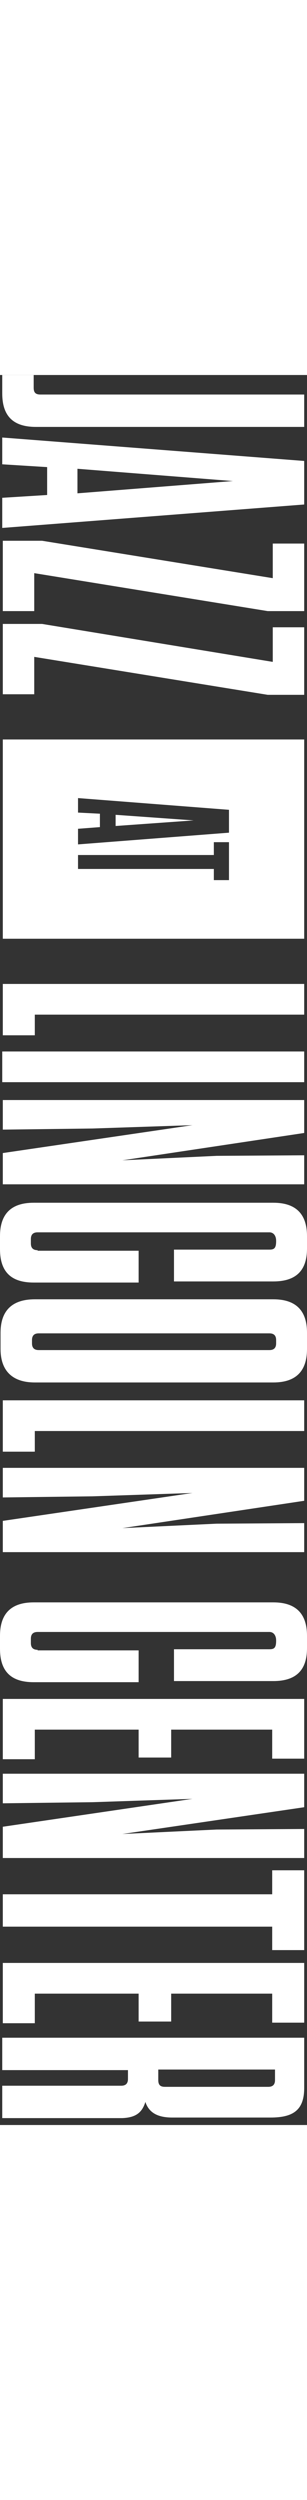
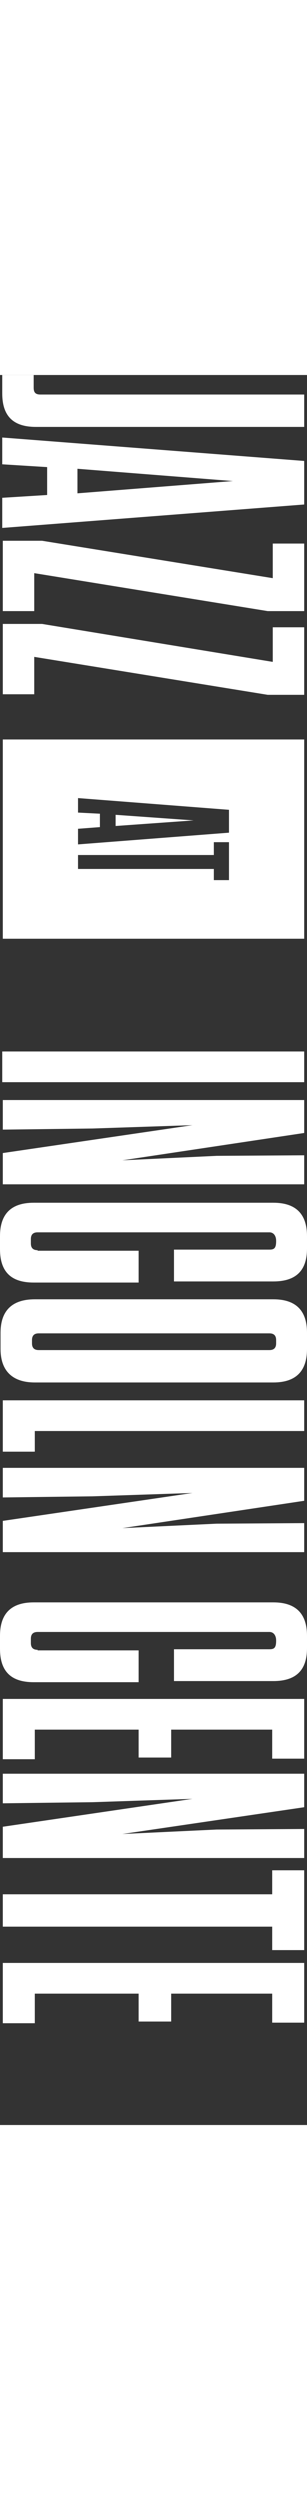
<svg xmlns="http://www.w3.org/2000/svg" width="28" viewBox="0 0 40 228" fill="none">
  <rect x="0" y="0" width="40" height="228" fill="#333333" stroke="none" />
-   <path d="M39.634 83.335V79.336H0.366V86.026H4.534V83.335H39.634Z" fill="white" />
  <path d="M39.634 92.134V88.135H0.293V92.134H39.634Z" fill="white" />
  <path d="M28.227 101.733L15.941 102.315L39.634 98.752V94.461H0.366V98.315L12.066 98.17L25.082 97.734L0.366 101.369V105.442H39.634V101.66L28.227 101.733Z" fill="white" />
  <path d="M4.899 114.023C4.314 114.023 4.022 113.732 4.022 113.15V112.568C4.022 111.987 4.314 111.696 4.899 111.696H35.1C35.686 111.696 35.978 112.205 35.978 112.786V112.859C35.978 113.804 35.686 113.95 35.1 113.95H22.669V118.095H35.612C38.538 118.095 40 116.713 40 113.804V112.205C40 109.296 38.538 107.842 35.612 107.842H4.388C1.463 107.842 2.00254e-07 109.296 7.3109e-08 112.205L0 113.877C-1.30323e-07 116.859 1.463 118.24 4.388 118.24H18.062V114.095H4.899V114.023Z" fill="white" />
  <path d="M40 126.894V124.785C40 121.876 38.538 120.422 35.612 120.422H4.534C1.609 120.422 0.073 121.876 0.073 124.785L0.073 126.894C0.073 129.803 1.682 131.257 4.534 131.257H35.612C38.538 131.257 40 129.803 40 126.894ZM5.046 127.039C4.461 127.039 4.168 126.748 4.168 126.167V125.73C4.168 125.149 4.461 124.858 5.046 124.858H35.1C35.686 124.858 35.978 125.149 35.978 125.73V126.167C35.978 126.748 35.686 127.039 35.1 127.039H5.046Z" fill="white" />
  <path d="M39.634 137.583V133.584H0.366V140.274H4.534V137.583H39.634Z" fill="white" />
  <path d="M28.227 149.655L15.941 150.236L39.634 146.673V142.383H0.366V146.237L12.066 146.091L25.082 145.655L0.366 149.291V153.363H39.634V149.582L28.227 149.655Z" fill="white" />
  <path d="M25.229 58.029L15.064 57.302V58.757L25.229 58.029Z" fill="white" />
  <path d="M0.366 47.485L0.366 73.446H39.634V47.485H0.366ZM29.835 60.865V65.81H27.861V64.356H10.165V62.538H27.861V60.865H29.835ZM29.835 56.648V59.629L10.165 61.156V59.12L13.017 58.902V57.157L10.165 57.011V55.12L29.835 56.648Z" fill="white" />
  <path d="M4.899 166.089C4.314 166.089 4.022 165.798 4.022 165.216V164.635C4.022 164.053 4.314 163.762 4.899 163.762H35.1C35.686 163.762 35.978 164.271 35.978 164.853V164.926C35.978 165.871 35.686 166.016 35.1 166.016H22.669V170.161H35.612C38.538 170.161 40 168.78 40 165.871V164.271C40 161.362 38.538 159.908 35.612 159.908H4.388C1.463 159.908 2.00254e-07 161.362 7.3109e-08 164.271L0 165.944C-1.30323e-07 168.925 1.463 170.307 4.388 170.307H18.062V166.162H4.899V166.089Z" fill="white" />
  <path d="M28.227 189.504L15.941 190.086L39.634 186.596V182.232H0.366V186.086L12.066 185.941L25.082 185.505L0.366 189.141V193.213H39.634V189.432L28.227 189.504Z" fill="white" />
  <path d="M18.062 176.488V180.124H22.303V176.488H35.466V180.269H39.634V172.488H0.366V180.342H4.534V176.488H18.062Z" fill="white" />
  <path d="M18.062 210.884V214.519H22.303V210.884H35.466V214.665H39.634V206.884H0.366V214.738H4.534V210.884H18.062Z" fill="white" />
  <path d="M35.466 194.813V197.94H0.366V202.157H35.466V205.211H39.634V194.813H35.466Z" fill="white" />
-   <path d="M18.94 224.991C19.378 226.3 20.402 227.027 22.45 227.027H35.247C38.172 227.027 39.634 226.082 39.634 223.173V216.628H0.293V220.846H16.673V222.009C16.673 222.591 16.38 222.882 15.795 222.882H0.293V227.1H15.941C17.623 227.027 18.501 226.445 18.94 224.991ZM21.499 223.027C20.914 223.027 20.622 222.809 20.622 222.155V220.773H35.832V222.155C35.832 222.737 35.539 223.027 34.954 223.027H21.499Z" fill="white" />
  <path d="M5.265 2.545C4.68 2.545 4.388 2.327 4.388 1.673V1.79e-07L0.293 0V2.4C0.293 5.381 1.755 6.763 4.68 6.763L39.634 6.763V2.545L5.265 2.545Z" fill="white" />
  <path d="M39.634 11.199L0.293 8.145V11.635L6.143 11.999V15.634L0.293 15.998V19.925L39.634 16.871V11.199ZM10.091 12.217L30.347 13.817L10.091 15.416V12.217Z" fill="white" />
  <path d="M35.539 21.961V26.47L5.484 21.597H0.366V30.76H4.461V25.815L34.881 30.76H39.634V21.961H35.539Z" fill="white" />
  <path d="M35.539 32.869V37.377L5.484 32.432H0.366V41.595H4.461V36.723L34.881 41.668H39.634V32.869H35.539Z" fill="white" />
</svg>